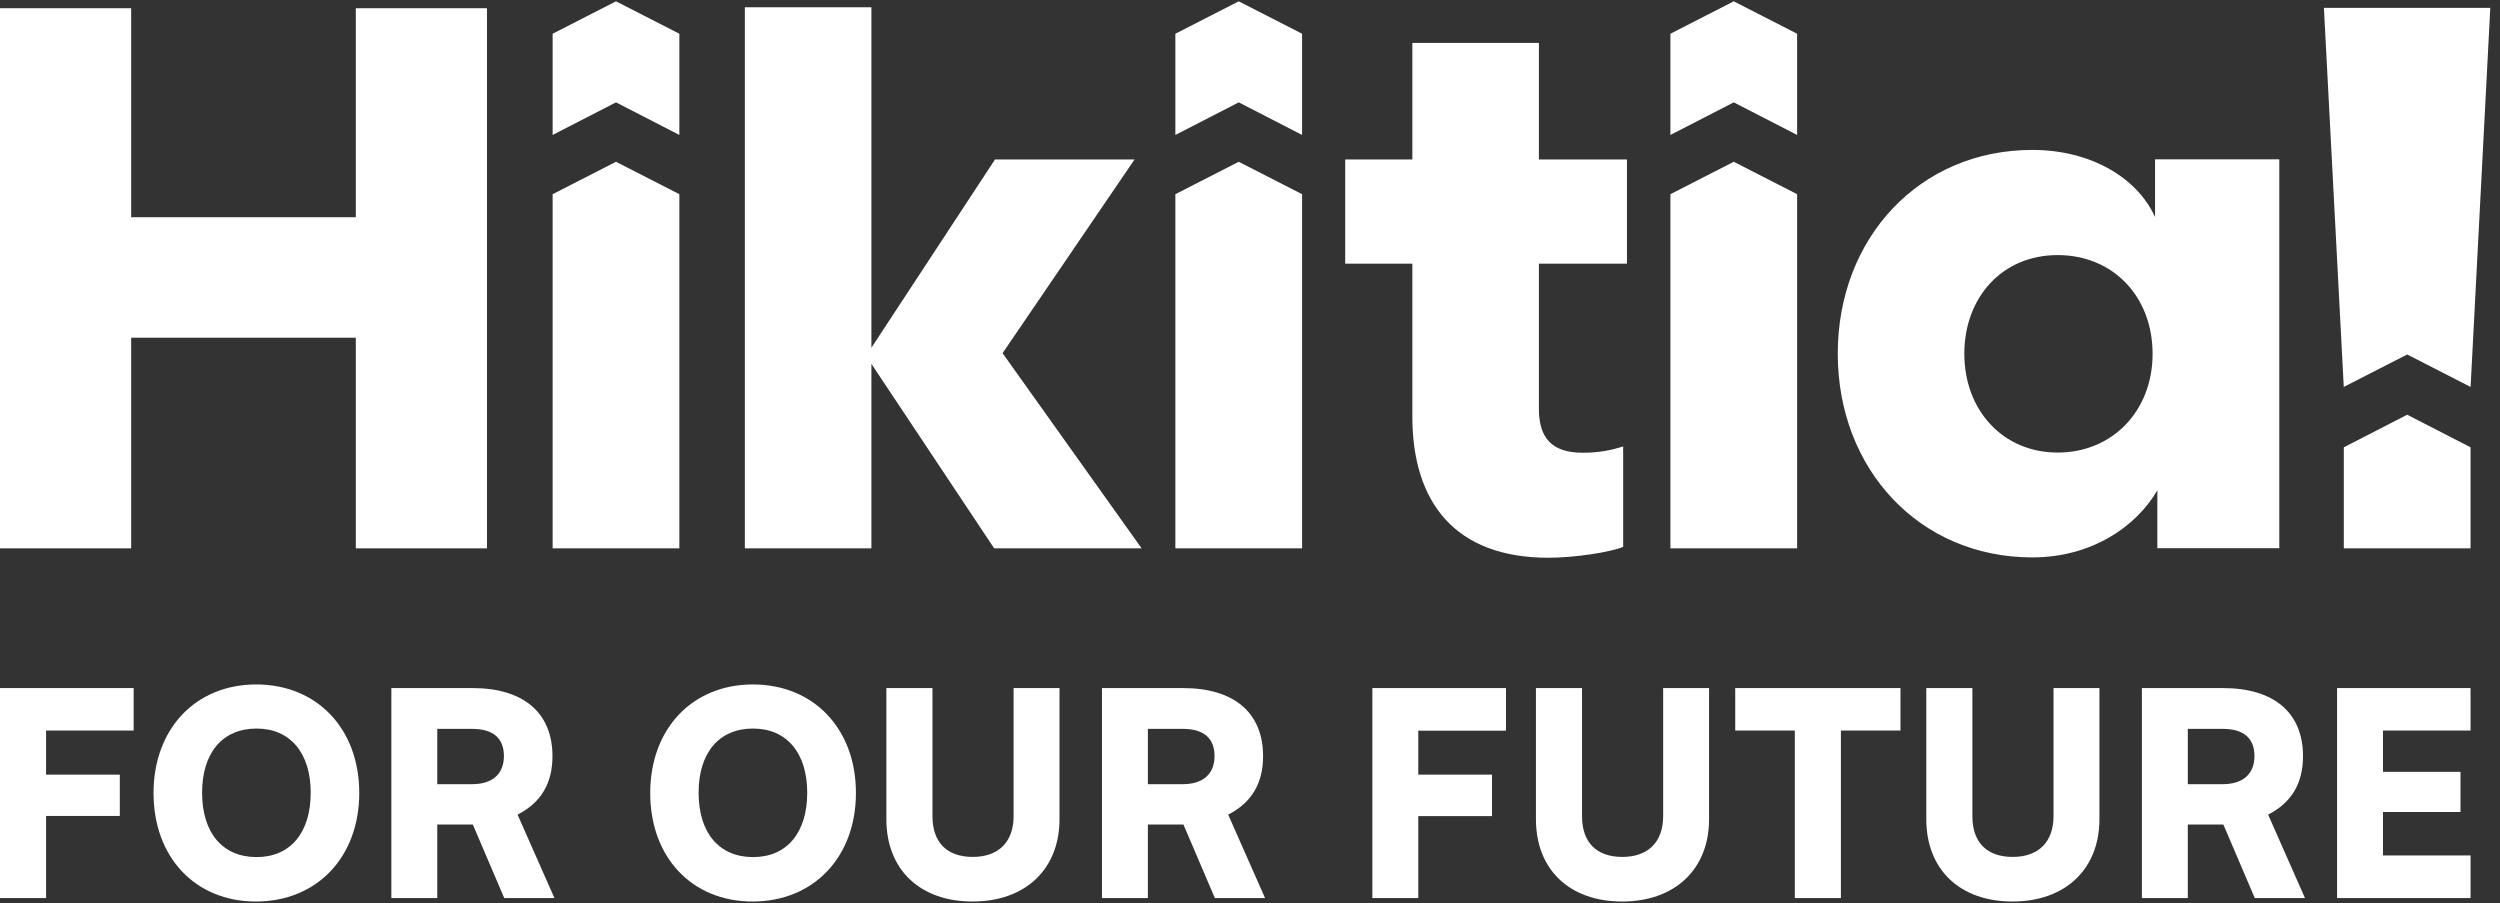
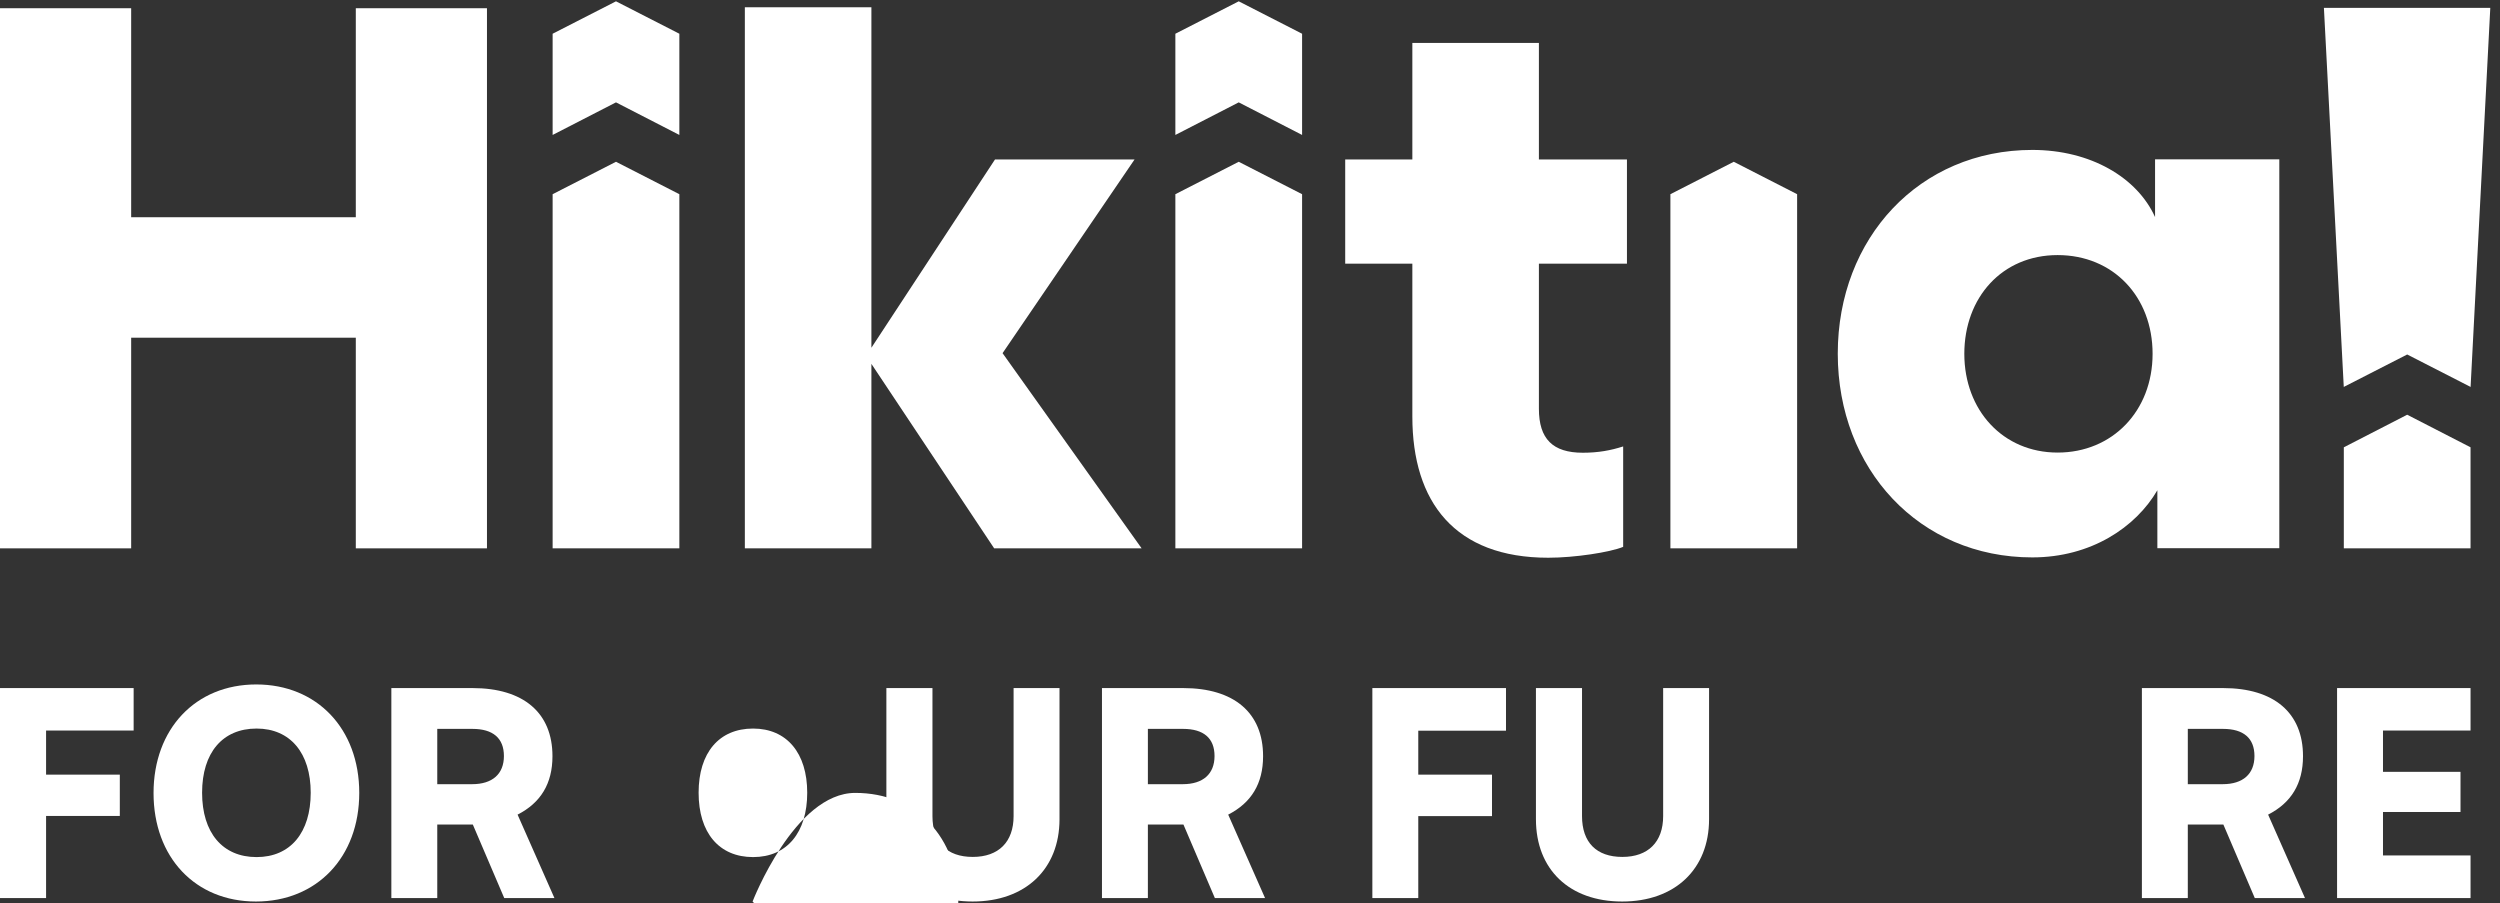
<svg xmlns="http://www.w3.org/2000/svg" id="Layer_2" viewBox="0 0 151.91 54.87">
  <rect x="0" y="0" width="151.91" height="54.87" fill="#333333" stroke="none" />
  <defs>
    <style>.cls-1{fill:none;}.cls-2{fill:#fff;}.cls-3{clip-path:url(#clippath);}</style>
    <clipPath id="clippath">
      <rect class="cls-1" width="151.91" height="54.87" />
    </clipPath>
  </defs>
  <g id="Layer_1-2">
    <polygon class="cls-2" points="0 41.81 0 54.57 2.8 54.57 2.8 49.58 7.28 49.58 7.28 47.07 2.8 47.07 2.8 44.39 8.12 44.39 8.12 41.81 0 41.81" />
    <g class="cls-3">
      <path class="cls-2" d="M15.55,54.78c-3.69,0-6.22-2.69-6.22-6.59s2.55-6.6,6.24-6.6,6.26,2.69,6.26,6.59-2.57,6.6-6.28,6.6M15.59,44.27c-2.07,0-3.31,1.47-3.31,3.9s1.24,3.91,3.31,3.91,3.29-1.5,3.29-3.91-1.24-3.9-3.29-3.9" />
      <path class="cls-2" d="M23.78,54.57v-12.76h4.93c3.1,0,4.86,1.5,4.86,4.14,0,1.66-.71,2.83-2.12,3.55l2.24,5.07h-3.05l-1.91-4.47h-2.16v4.47h-2.79ZM26.57,47.65h2.12c1.23,0,1.93-.62,1.93-1.71s-.67-1.65-1.91-1.65h-2.14v3.36Z" />
-       <path class="cls-2" d="M45.73,54.78c-3.69,0-6.22-2.69-6.22-6.59s2.55-6.6,6.24-6.6,6.26,2.69,6.26,6.59-2.57,6.6-6.28,6.6M45.76,44.27c-2.07,0-3.31,1.47-3.31,3.9s1.24,3.91,3.31,3.91,3.29-1.5,3.29-3.91-1.24-3.9-3.29-3.9" />
+       <path class="cls-2" d="M45.73,54.78s2.55-6.6,6.24-6.6,6.26,2.69,6.26,6.59-2.57,6.6-6.28,6.6M45.76,44.27c-2.07,0-3.31,1.47-3.31,3.9s1.24,3.91,3.31,3.91,3.29-1.5,3.29-3.91-1.24-3.9-3.29-3.9" />
      <path class="cls-2" d="M53.87,41.81h2.79v7.78c0,1.6.88,2.48,2.45,2.48s2.48-.91,2.48-2.48v-7.78h2.79v7.97c0,3.03-2.07,5-5.28,5s-5.24-1.95-5.24-5v-7.97Z" />
      <path class="cls-2" d="M66.96,54.57v-12.76h4.93c3.1,0,4.86,1.5,4.86,4.14,0,1.66-.71,2.83-2.12,3.55l2.24,5.07h-3.05l-1.91-4.47h-2.16v4.47h-2.79ZM69.75,47.65h2.12c1.23,0,1.93-.62,1.93-1.71s-.67-1.65-1.91-1.65h-2.14v3.36Z" />
      <polygon class="cls-2" points="86.18 49.59 86.18 54.57 83.39 54.57 83.39 41.81 91.51 41.81 91.51 44.4 86.18 44.4 86.18 47.07 90.66 47.07 90.66 49.59 86.18 49.59" />
      <path class="cls-2" d="M93.34,41.81h2.79v7.78c0,1.6.88,2.48,2.45,2.48s2.48-.91,2.48-2.48v-7.78h2.79v7.97c0,3.03-2.07,5-5.28,5s-5.24-1.95-5.24-5v-7.97Z" />
-       <polygon class="cls-2" points="105.44 41.81 115.48 41.81 115.48 44.39 111.86 44.39 111.86 54.57 109.06 54.57 109.06 44.39 105.44 44.39 105.44 41.81" />
-       <path class="cls-2" d="M117.06,41.81h2.79v7.78c0,1.6.88,2.48,2.45,2.48s2.48-.91,2.48-2.48v-7.78h2.79v7.97c0,3.03-2.07,5-5.28,5s-5.24-1.95-5.24-5v-7.97Z" />
      <path class="cls-2" d="M130.15,54.57v-12.76h4.93c3.1,0,4.86,1.5,4.86,4.14,0,1.66-.71,2.83-2.12,3.55l2.24,5.07h-3.05l-1.91-4.47h-2.16v4.47h-2.79ZM132.94,47.65h2.12c1.23,0,1.93-.62,1.93-1.71s-.67-1.65-1.91-1.65h-2.14v3.36Z" />
      <polygon class="cls-2" points="142.01 54.57 142.01 41.81 150.12 41.81 150.12 44.39 144.8 44.39 144.8 46.9 149.51 46.9 149.51 49.34 144.8 49.34 144.8 51.98 150.12 51.98 150.12 54.57 142.01 54.57" />
      <polygon class="cls-2" points="105.35 9.83 101.5 11.8 101.5 33.32 105.35 33.32 109.2 33.32 109.2 11.8 105.35 9.83" />
      <polygon class="cls-2" points="75.27 9.83 71.42 11.8 71.42 33.32 75.27 33.32 79.12 33.32 79.12 11.8 75.27 9.83" />
      <polygon class="cls-2" points="37.43 9.83 33.58 11.8 33.58 33.32 37.43 33.32 41.28 33.32 41.28 11.8 37.43 9.83" />
      <polygon class="cls-2" points="21.62 .5 29.59 .5 29.59 33.32 21.62 33.32 21.62 20.52 7.97 20.52 7.97 33.32 0 33.32 0 .5 7.97 .5 7.97 13.2 21.62 13.2 21.62 .5" />
      <polygon class="cls-2" points="45.26 33.32 45.26 .44 52.95 .44 52.95 21.13 60.46 9.69 68.94 9.69 60.92 21.46 69.37 33.32 60.41 33.32 52.95 22.11 52.95 33.32 45.26 33.32" />
      <path class="cls-2" d="M98.63,27.13v6.1c-.8.33-2.95.66-4.55.66-5.68,0-8.26-3.38-8.26-8.58v-9.29h-4.08v-6.33h4.08V2.61h7.69v7.08h5.35v6.33h-5.35v8.82c0,1.83.84,2.67,2.67,2.67.94,0,1.69-.14,2.44-.38" />
      <path class="cls-2" d="M130.95,13.2v-3.52h7.55v23.63h-7.41v-3.52c-1.31,2.25-4.03,4.08-7.6,4.08-6.85,0-11.82-5.35-11.82-12.38s4.97-12.38,11.82-12.38c3.56,0,6.38,1.69,7.46,4.08M130.8,21.5c0-3.47-2.39-6-5.77-6s-5.67,2.58-5.67,6,2.34,6,5.67,6,5.77-2.53,5.77-6" />
      <polygon class="cls-2" points="37.43 .08 33.58 2.05 33.58 8.2 37.43 6.22 41.28 8.2 41.28 2.05 37.43 .08" />
      <polygon class="cls-2" points="75.27 .08 71.42 2.05 71.42 8.2 75.27 6.22 79.12 8.2 79.12 2.05 75.27 .08" />
-       <polygon class="cls-2" points="105.35 .08 101.5 2.05 101.5 8.2 105.35 6.22 109.2 8.2 109.2 2.05 105.35 .08" />
      <polygon class="cls-2" points="146.27 25.2 150.12 27.18 150.12 33.32 146.27 33.32 142.42 33.32 142.42 27.18 146.27 25.2" />
      <polygon class="cls-2" points="151.32 .48 141.21 .48 142.42 23.57 142.42 23.51 146.27 21.54 150.12 23.51 150.12 23.57 151.32 .48" />
    </g>
  </g>
</svg>